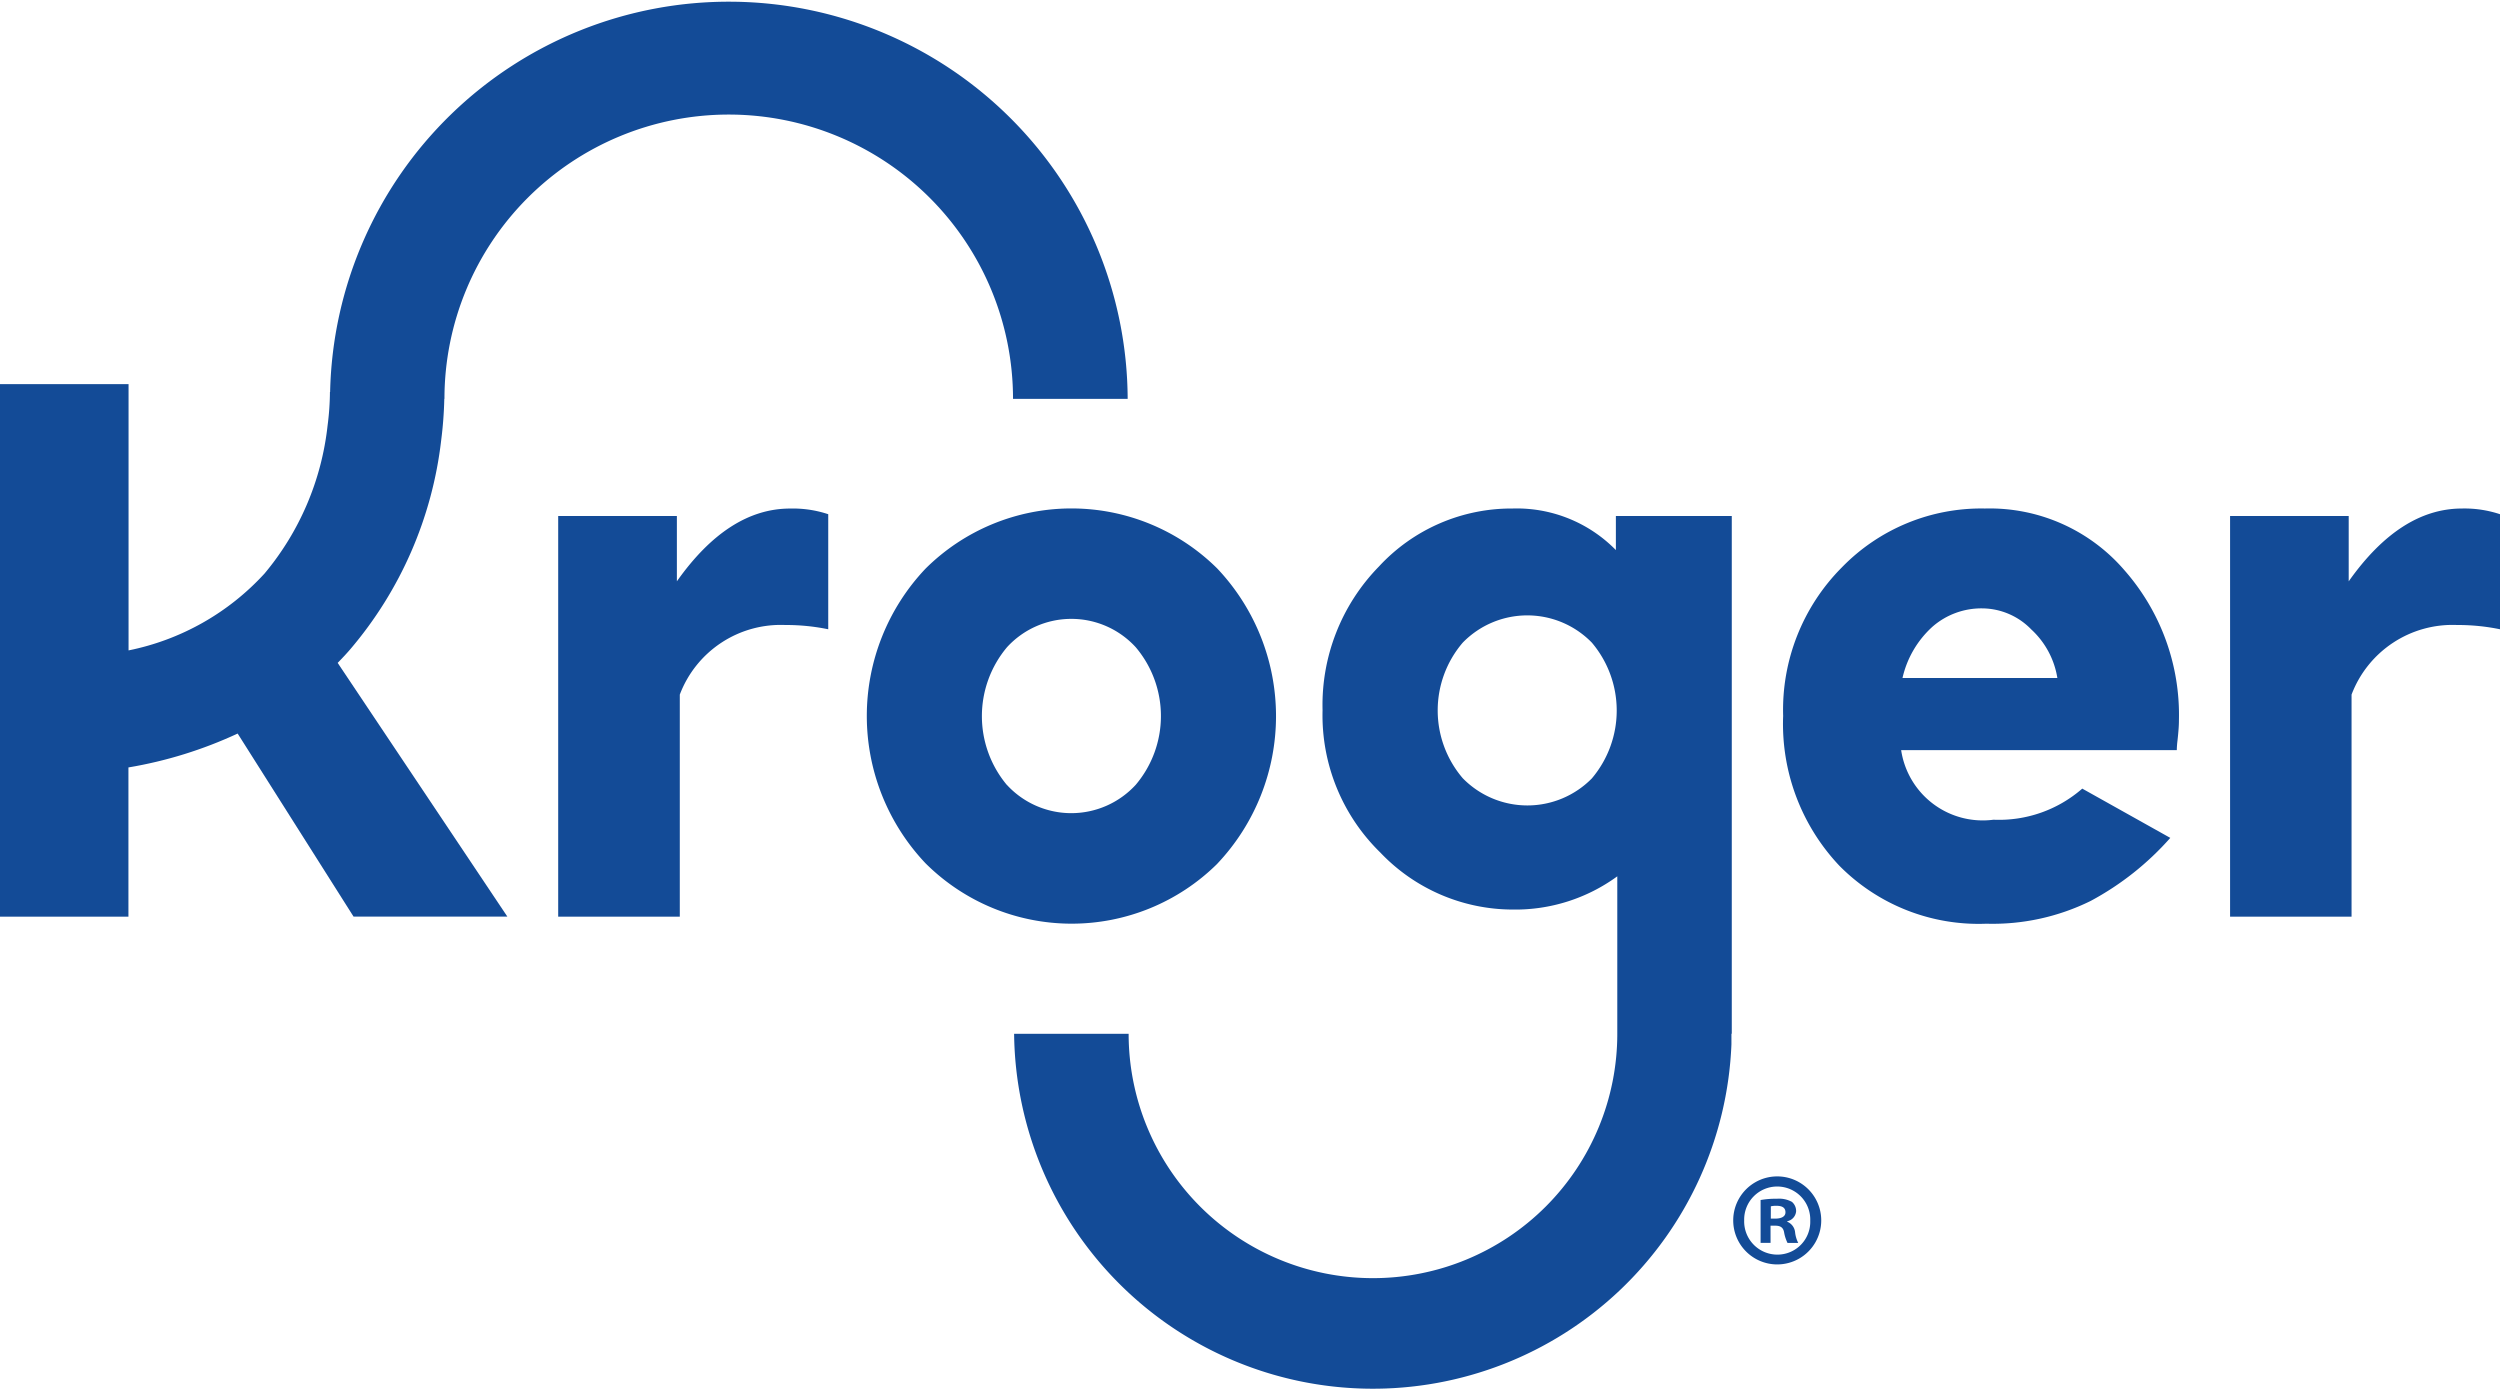
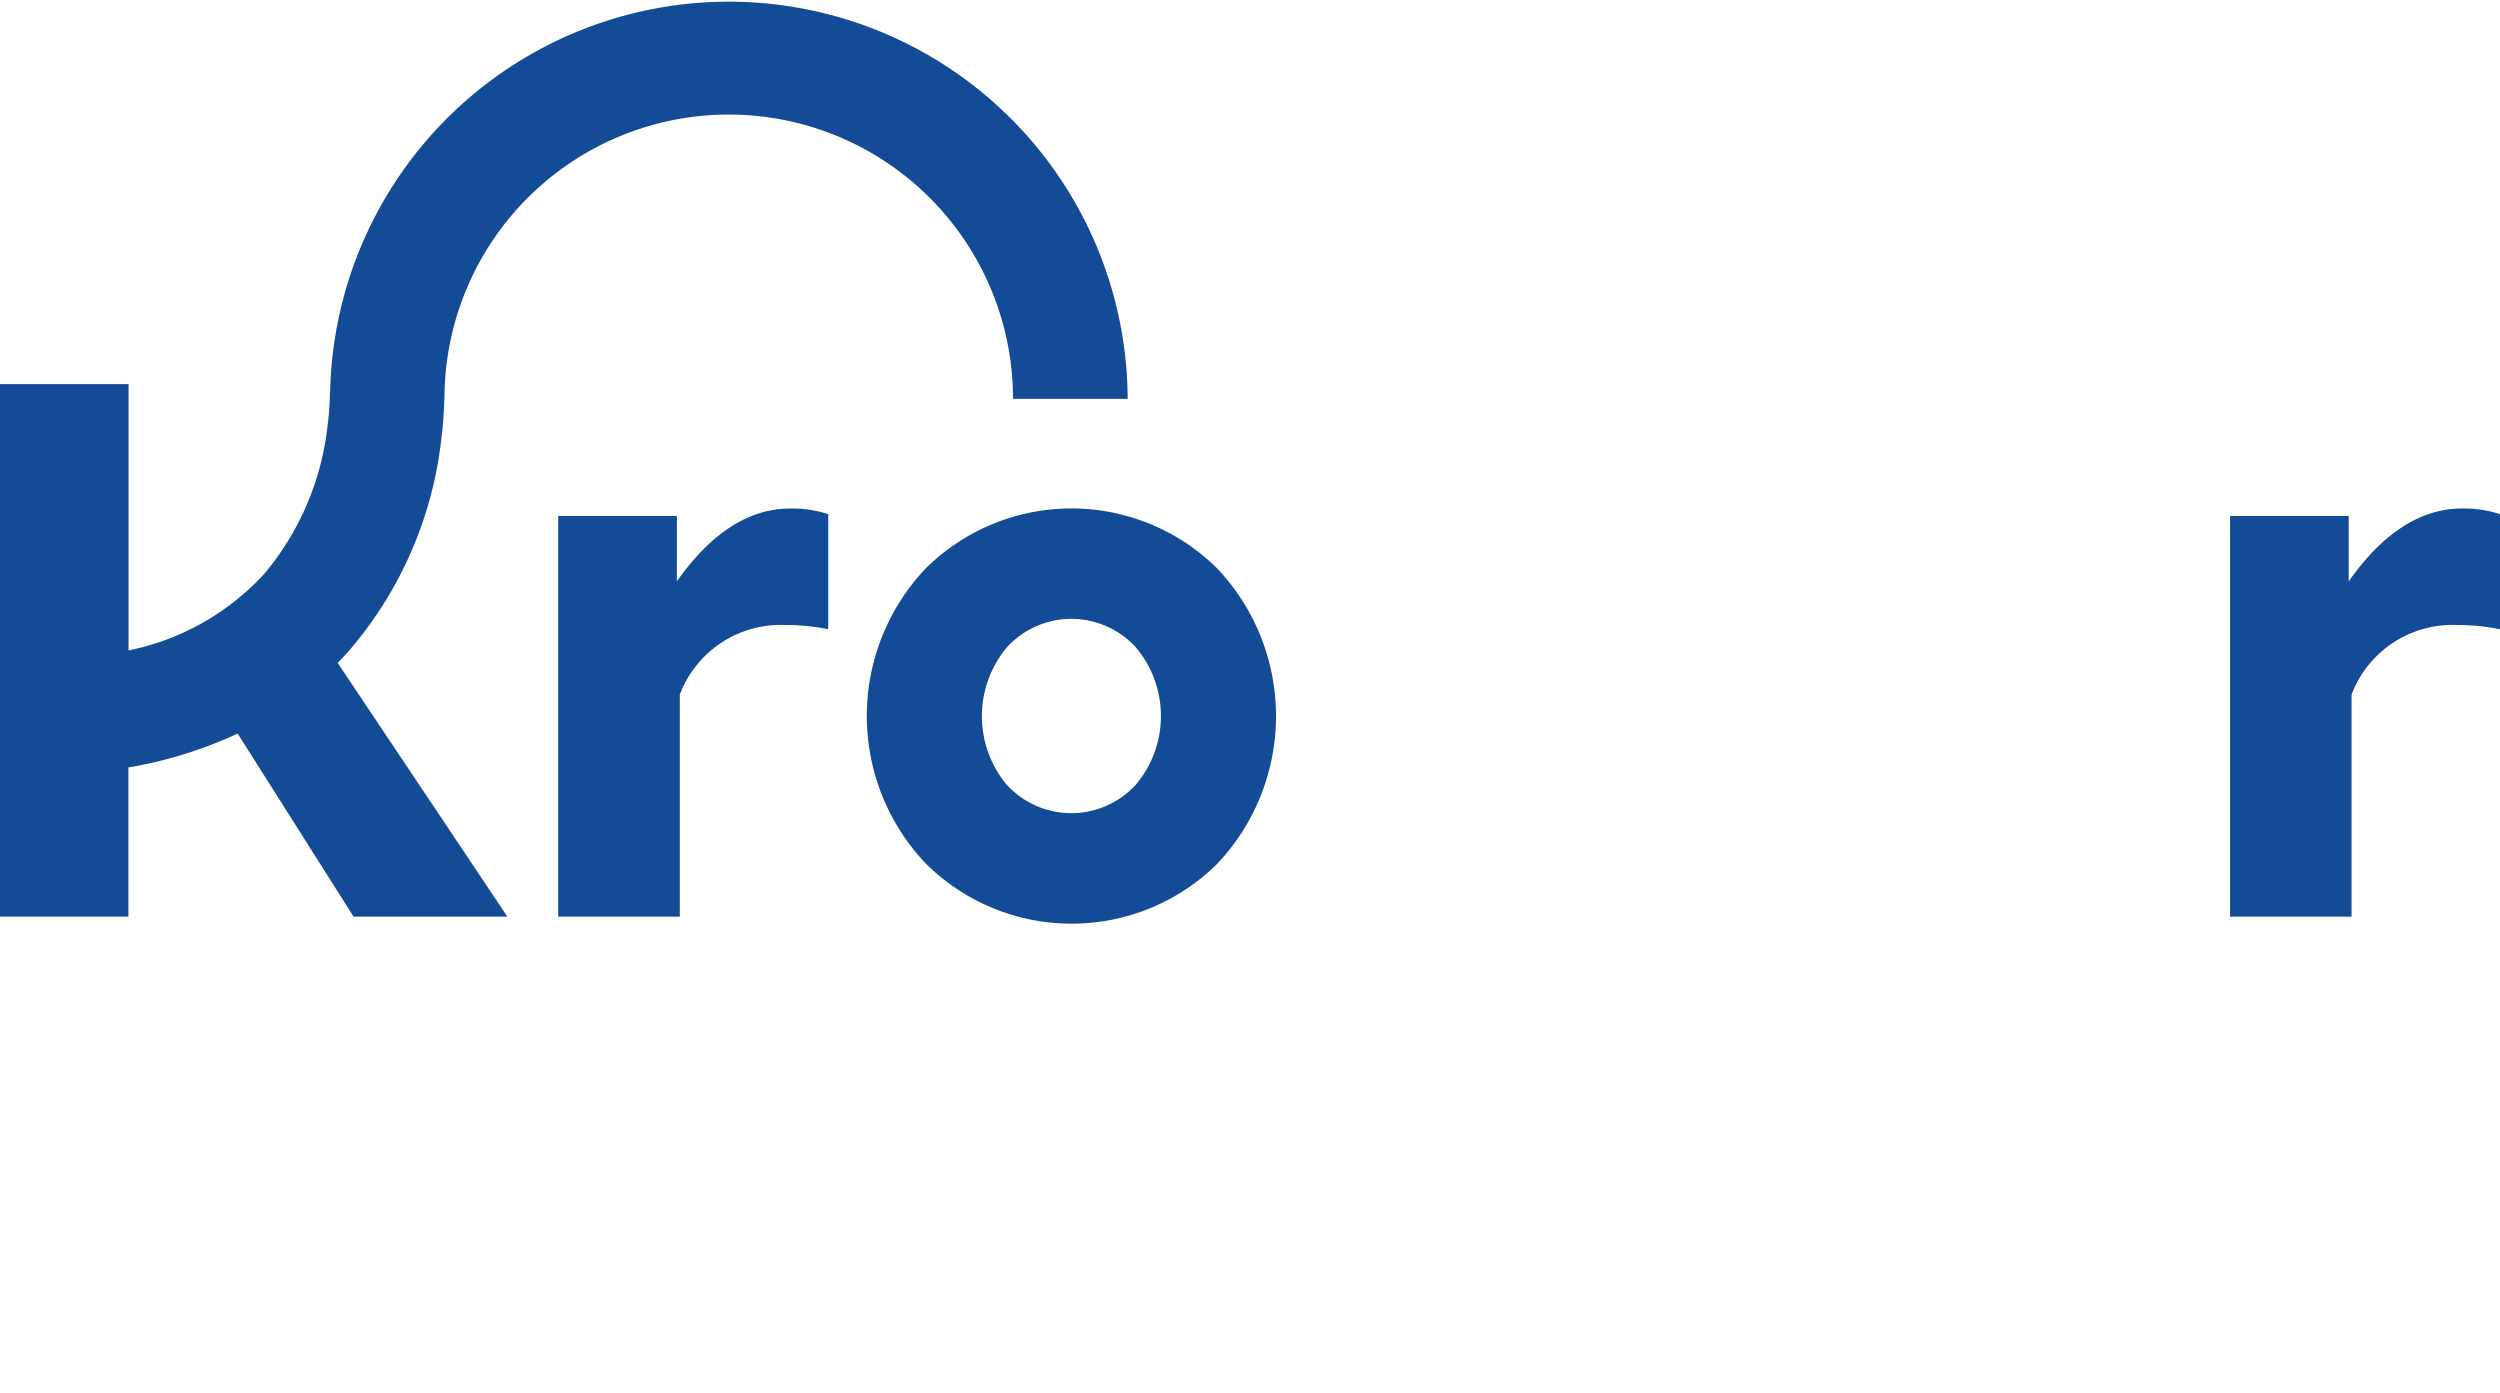
<svg xmlns="http://www.w3.org/2000/svg" width="79.811" height="44.459" viewBox="0 0 79.811 44.459">
  <g id="kroger-seeklogo.com" transform="translate(-0.02)">
    <path id="Path_24040" data-name="Path 24040" d="M616.789,448.114v-2.086H613V458.82h3.882v-7.089a3.445,3.445,0,0,1,3.367-2.222,6.66,6.66,0,0,1,1.372.136v-3.673a3.573,3.573,0,0,0-1.214-.181Q618.433,445.79,616.789,448.114Z" transform="translate(-595.16 -429.556)" fill="#134b97" />
    <path id="Path_24041" data-name="Path 24041" d="M779.006,457.094a6.858,6.858,0,0,0,0-9.428,6.607,6.607,0,0,0-9.315.009,6.837,6.837,0,0,0,0,9.4,6.607,6.607,0,0,0,9.315.02Zm-6.712-2.513a3.423,3.423,0,0,1,0-4.4,2.785,2.785,0,0,1,4.111,0,3.4,3.4,0,0,1,0,4.391,2.792,2.792,0,0,1-4.111.006Z" transform="translate(-740.127 -429.518)" fill="#134b97" />
-     <path id="Path_24042" data-name="Path 24042" d="M1233.891,445.79a6.2,6.2,0,0,0-4.569,1.883,6.446,6.446,0,0,0-1.871,4.739,6.586,6.586,0,0,0,1.792,4.779,6.246,6.246,0,0,0,4.694,1.854,7.076,7.076,0,0,0,3.333-.728,9.164,9.164,0,0,0,2.54-2.012L1237,454.732a4.042,4.042,0,0,1-2.834.993,2.633,2.633,0,0,1-2.948-2.222h8.8a2.867,2.867,0,0,1,.023-.312q.022-.2.034-.363c.008-.109.011-.2.011-.277a6.993,6.993,0,0,0-1.735-4.785A5.673,5.673,0,0,0,1233.891,445.79Zm-2.63,5.41a3.146,3.146,0,0,1,.964-1.643,2.374,2.374,0,0,1,1.587-.579,2.2,2.2,0,0,1,1.559.671,2.686,2.686,0,0,1,.834,1.551Z" transform="translate(-1170.505 -429.556)" fill="#134b97" />
    <path id="Path_24043" data-name="Path 24043" d="M1459.064,445.79q-1.973,0-3.617,2.325v-2.087h-3.787V458.82h3.878v-7.089a3.445,3.445,0,0,1,3.367-2.222,6.661,6.661,0,0,1,1.372.136v-3.673A3.585,3.585,0,0,0,1459.064,445.79Z" transform="translate(-1380.446 -429.556)" fill="#134b97" />
    <path id="Path_24044" data-name="Path 24044" d="M347.084,204.759a12.7,12.7,0,0,0,.1-1.326h.005a9.075,9.075,0,1,1,18.151,0H369a12.732,12.732,0,0,0-25.461-.218h-.006a8.638,8.638,0,0,1-.076,1.077,8.866,8.866,0,0,1-2.012,4.718,8.041,8.041,0,0,1-4.341,2.454v-8.5H333v17h4.1V215.2a13.618,13.618,0,0,0,3.487-1.082l3.7,5.844h4.91l-5.417-8.1c.137-.141.273-.284.4-.432A12.5,12.5,0,0,0,347.084,204.759Z" transform="translate(-332.98 -190.7)" fill="#134b97" />
-     <path id="Path_24045" data-name="Path 24045" d="M864.621,462.558v-16.53h-3.7v1.089a4.431,4.431,0,0,0-3.3-1.327,5.757,5.757,0,0,0-4.264,1.851,6.32,6.32,0,0,0-1.8,4.59,6.118,6.118,0,0,0,1.846,4.544,5.845,5.845,0,0,0,4.218,1.818,5.523,5.523,0,0,0,3.345-1.061v5.028h0a7.8,7.8,0,1,1-15.6,0H841.71a11.455,11.455,0,0,0,22.9.337h0v-.174c0-.055,0-.109,0-.165ZM860.16,454.4a2.885,2.885,0,0,1-4.128,0,3.329,3.329,0,0,1,0-4.328,2.876,2.876,0,0,1,4.122,0,3.355,3.355,0,0,1,.005,4.328Z" transform="translate(-809.315 -429.556)" fill="#134b97" />
-     <path id="Path_24046" data-name="Path 24046" d="M1205.245,782.768a1.4,1.4,0,1,1-2.81,0,1.405,1.405,0,0,1,2.81,0Zm-2.46,0a1.06,1.06,0,0,0,1.067,1.092,1.047,1.047,0,0,0,1.042-1.082,1.055,1.055,0,1,0-2.109-.01Zm.842.717h-.318v-1.368a2.79,2.79,0,0,1,.525-.041.851.851,0,0,1,.475.1.382.382,0,0,1,.134.3.353.353,0,0,1-.283.318v.016a.405.405,0,0,1,.25.334.992.992,0,0,0,.1.342h-.342a1.26,1.26,0,0,1-.108-.333c-.025-.15-.108-.217-.284-.217h-.15Zm.008-.775h.15c.175,0,.318-.059.318-.2s-.092-.209-.292-.209a.754.754,0,0,0-.175.017Z" transform="translate(-1147.083 -743.807)" fill="#134b97" />
  </g>
</svg>